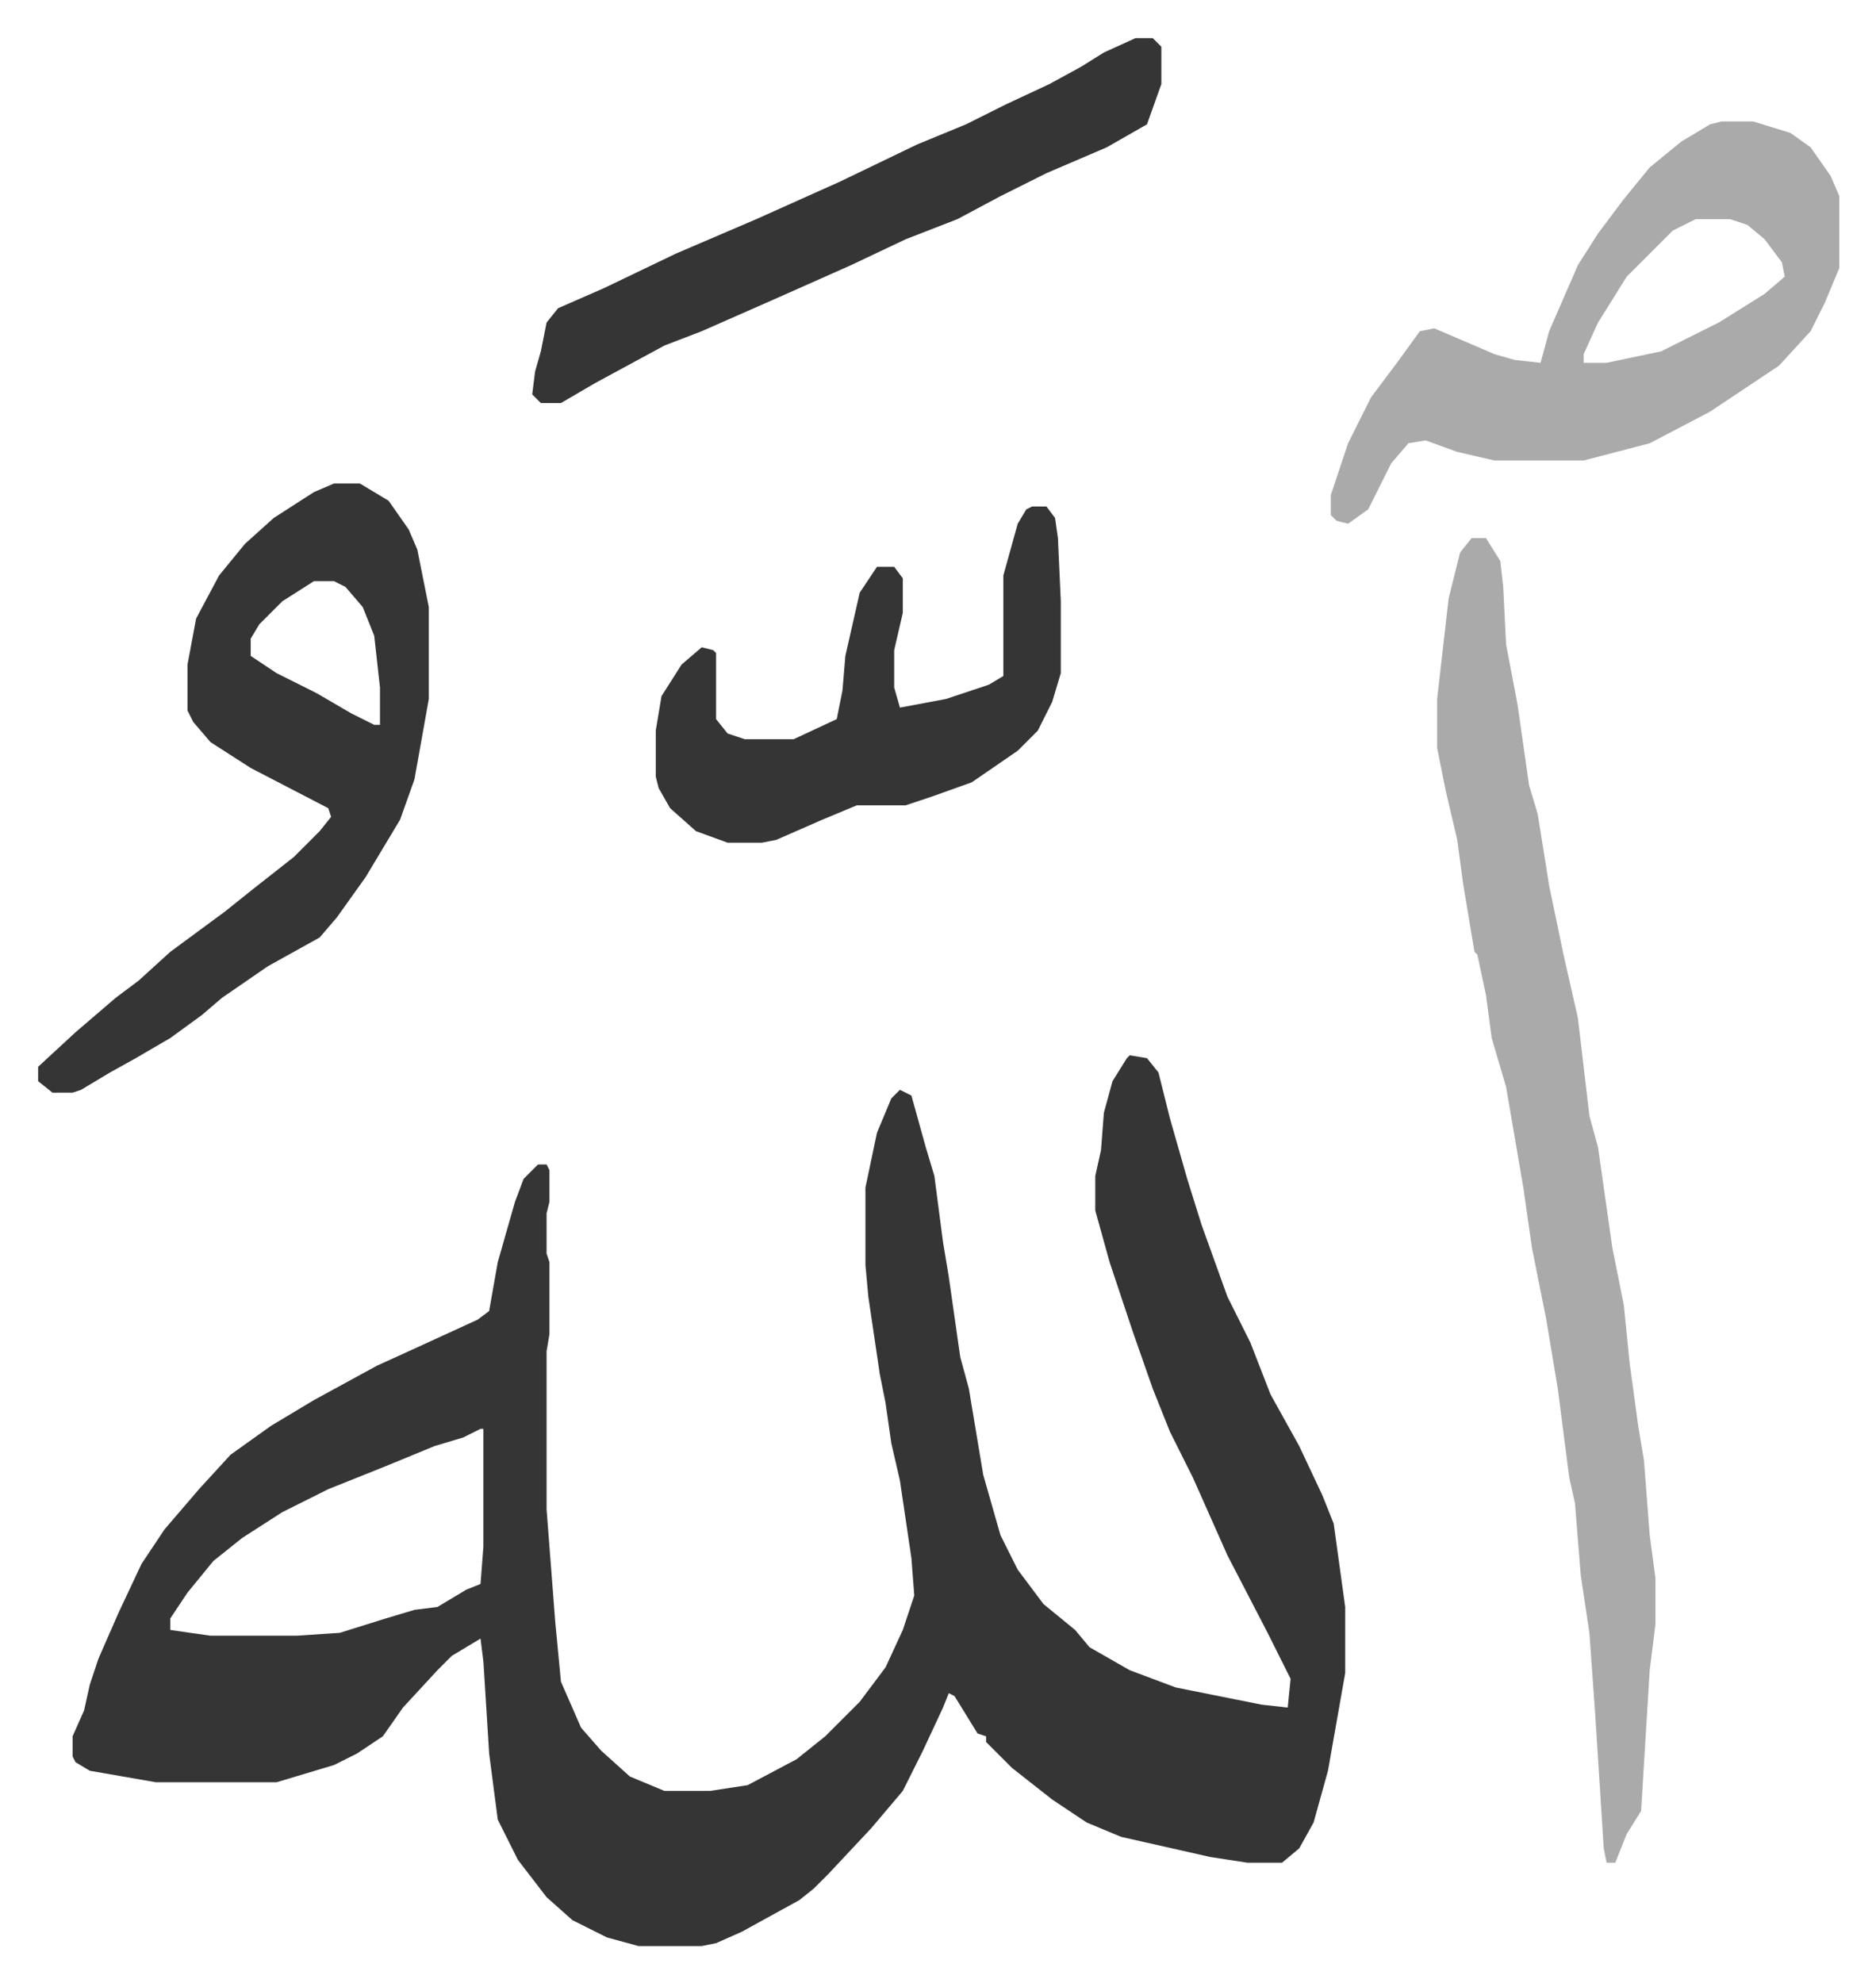
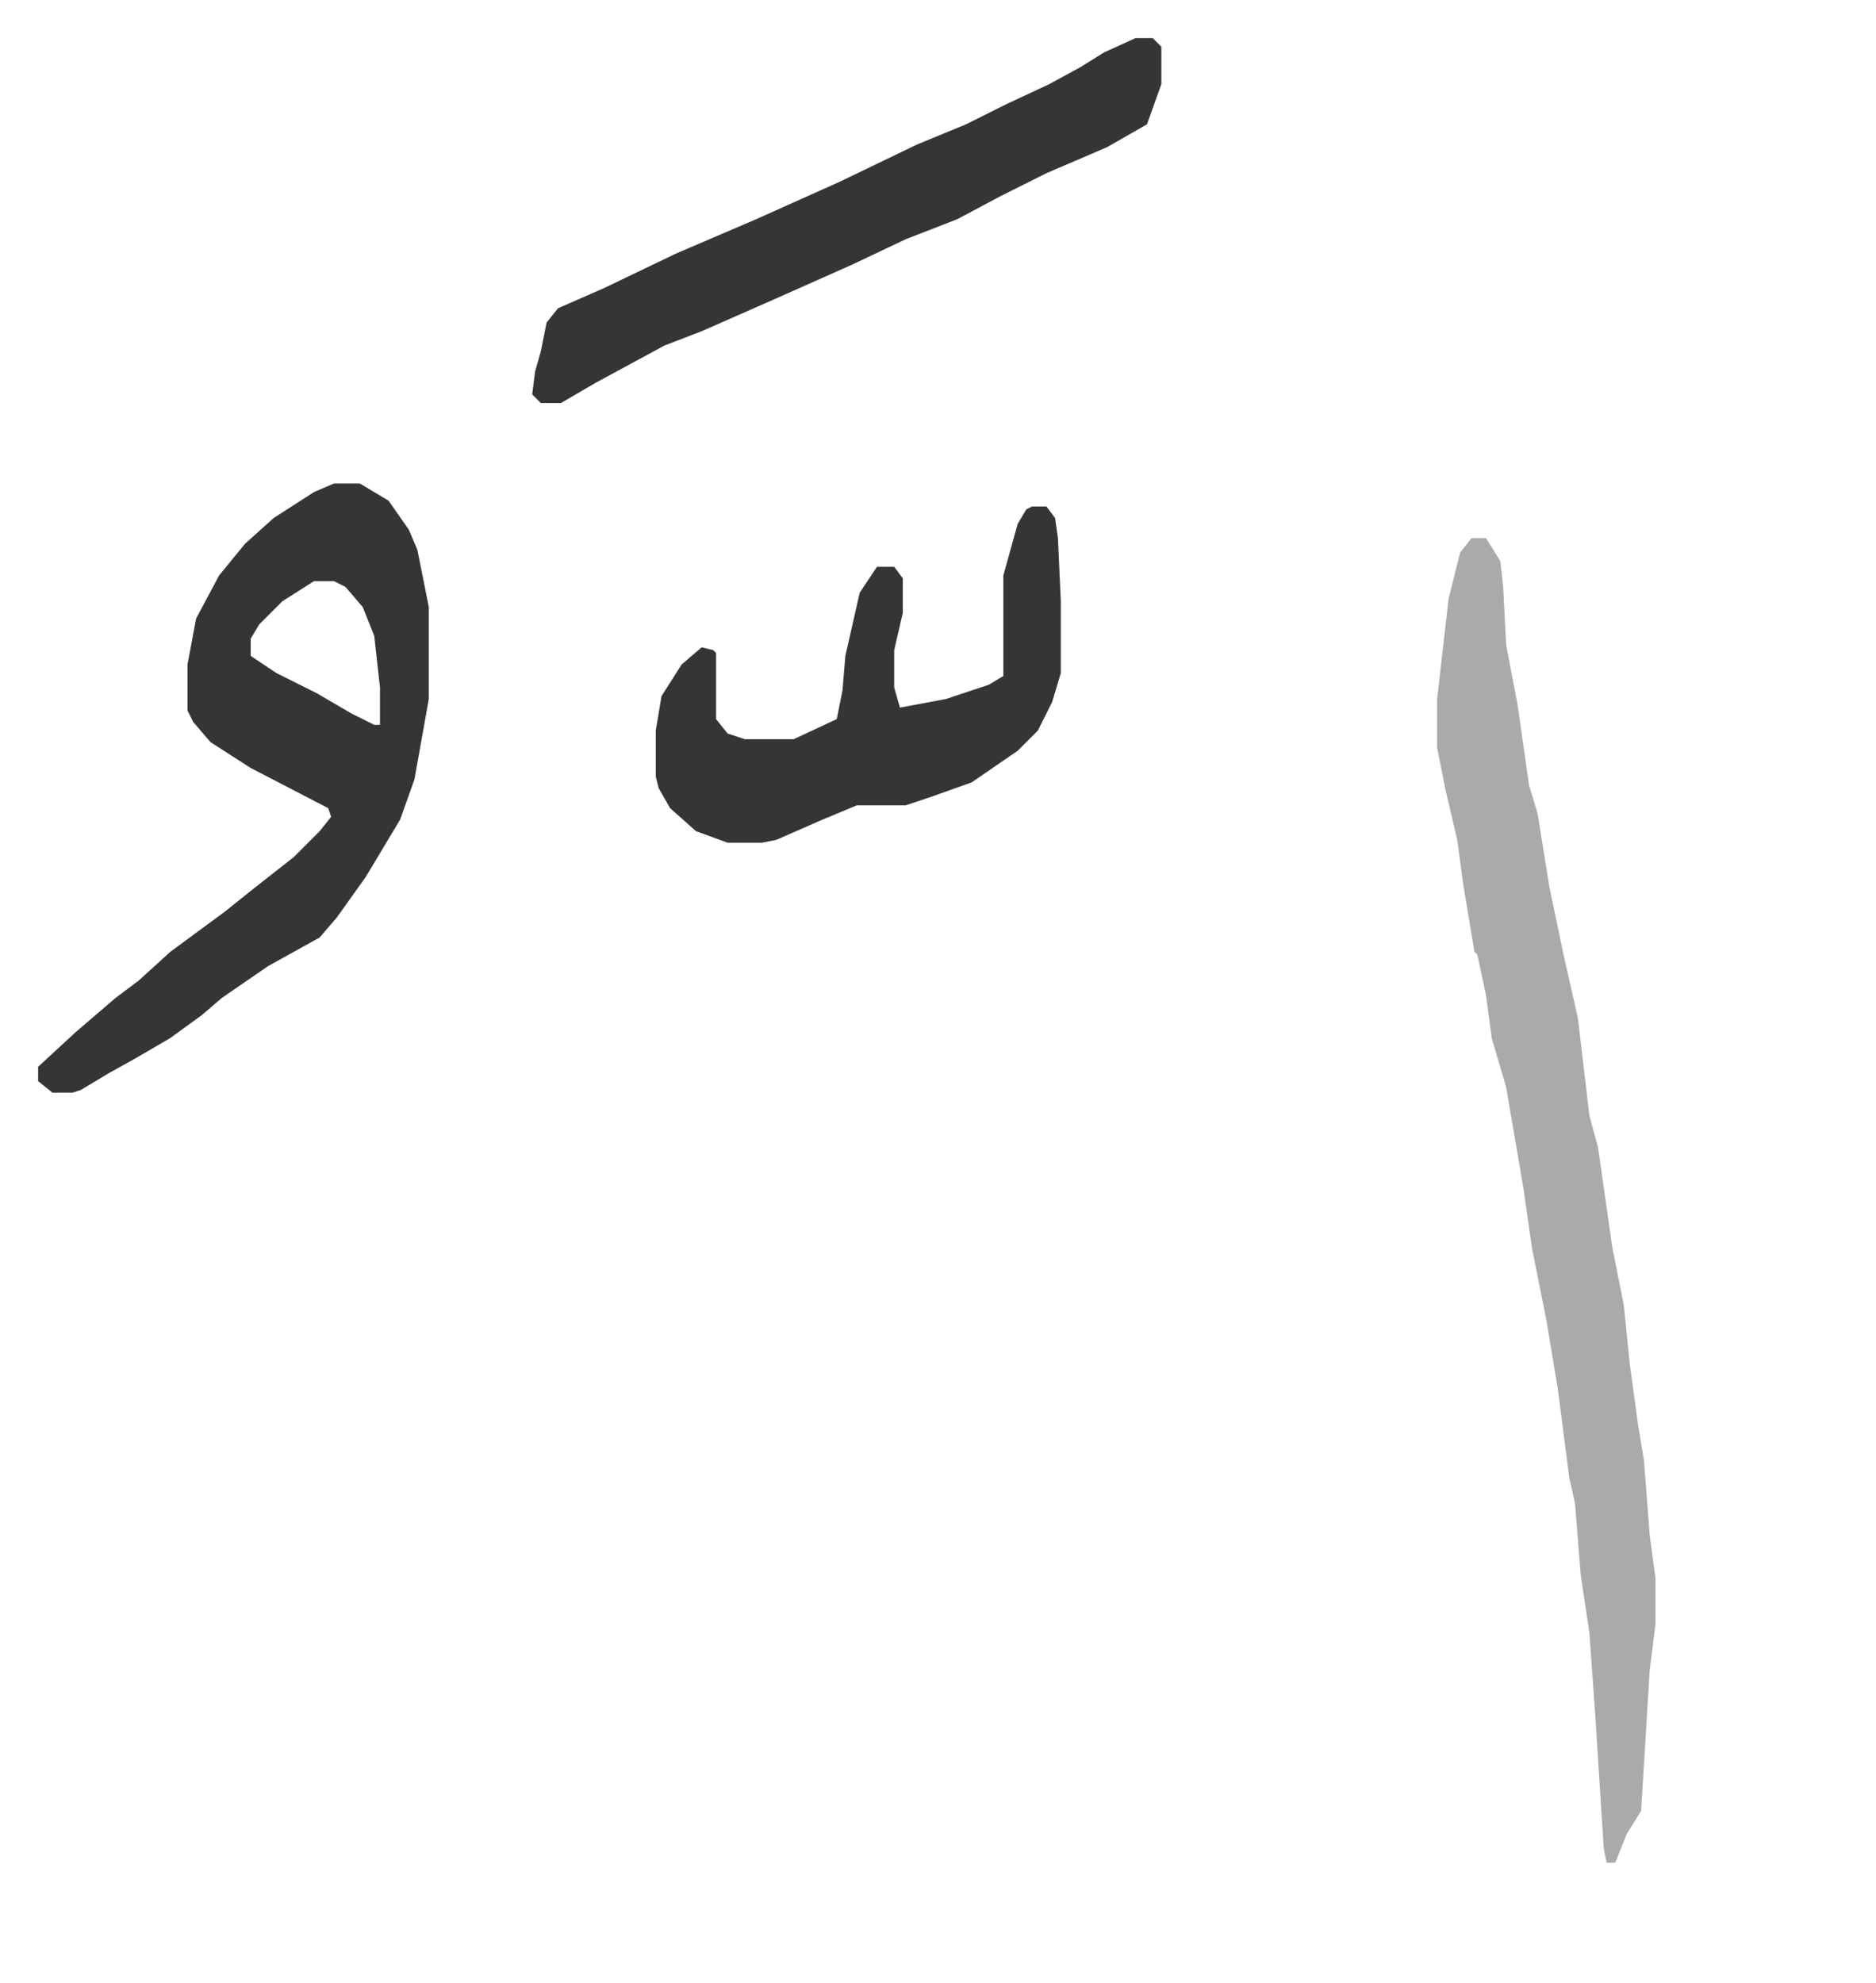
<svg xmlns="http://www.w3.org/2000/svg" role="img" viewBox="-13.27 310.73 653.04 690.04">
-   <path fill="#353535" id="rule_normal" d="M380 678l6 1 4 5 4 16 6 21 5 16 9 25 8 16 7 18 10 18 8 17 4 10 4 29v23l-6 34-5 18-5 9-6 5h-12l-13-2-31-7-12-5-12-8-14-11-9-9v-2l-3-1-8-13-2-1-2 5-7 15-7 14-11 13-15 16-5 5-5 4-20 11-9 4-5 1h-22l-11-3-12-6-9-8-10-13-7-14-3-23-2-32-1-8-10 6-5 5-12 13-7 10-9 6-8 4-20 6H41l-23-4-5-3-1-2v-7l4-9 2-9 3-9 7-16 8-17 8-12 12-14 11-12 14-10 15-9 22-12 11-5 24-11 4-3 3-17 6-21 3-8 5-5h3l1 2v11l-1 4v14l1 3v25l-1 6v55l3 39 2 21 7 16 7 8 10 9 12 5h16l13-2 17-9 10-8 12-12 9-12 6-13 4-12-1-13-4-27-3-13-2-14-2-10-4-27-1-11v-27l4-19 5-12 3-3 4 2 5 18 3 10 3 23 2 12 4 28 3 11 5 30 6 21 6 12 9 12 11 9 5 6 14 8 16 6 30 6 9 1 1-10-8-16-14-27-12-27-8-16-6-15-7-20-8-24-5-18v-12l2-9 1-13 3-11 5-8zM154 808l-6 3-10 3-17 7-20 8-16 8-14 9-10 8-9 11-6 9v4l14 2h30l15-1 16-5 10-3 8-1 10-6 5-2 1-13v-41z" />
  <path fill="#aaa" id="rule_hamzat_wasl" d="M499 498h5l5 8 1 9 1 20 4 21 4 28 3 10 4 25 5 24 5 22 4 34 3 11 5 35 4 20 2 20 3 22 2 12 2 26 2 15v16l-2 16-3 49-5 8-4 10h-3l-1-5-3-47-2-28-3-20-2-25-2-9-4-31-4-24-5-25-3-21-6-35-5-17-2-15-3-14-1-1-4-24-2-15-4-17-3-15v-17l4-35 4-16z" />
  <path fill="#353535" id="rule_normal" d="M103 479h9l10 6 7 10 3 7 4 20v32l-5 28-5 14-12 20-10 14-6 7-18 10-16 11-7 6-11 8-12 7-9 5-10 6-3 1H5l-5-4v-5l13-12 14-12 8-6 11-10 19-14 10-8 14-11 9-9 4-5-1-3-27-14-14-9-6-7-2-4v-16l3-16 8-15 9-11 10-9 14-9zm-7 34l-11 7-8 8-3 5v6l9 6 14 7 12 7 8 4h2v-13l-2-18-4-10-6-7-4-2z" />
-   <path fill="#aaa" id="rule_hamzat_wasl" d="M586 353h11l13 4 7 5 7 10 3 7v25l-5 12-5 10-11 12-24 16-21 11-23 6h-31l-13-3-11-4-6 1-6 7-8 16-7 5-4-1-2-2v-7l6-18 8-16 9-12 8-11 5-1 21 9 7 2 9 1 3-11 10-23 7-11 9-12 9-11 11-9 10-6zm-9 34l-8 4-16 16-10 16-5 11v3h8l19-4 20-10 16-10 7-6-1-5-6-8-6-5-6-2z" />
  <path fill="#353535" id="rule_normal" d="M346 487h5l3 4 1 7 1 22v25l-3 10-5 10-7 7-16 11-14 5-9 3h-17l-12 5-16 7-5 1h-12l-11-4-9-8-4-7-1-4v-16l2-12 7-11 7-6 4 1 1 1v23l4 5 6 2h17l15-7 2-10 1-12 5-22 6-9h6l3 4v12l-3 13v13l2 7 16-3 15-5 5-3v-35l5-18 3-5zm36-163h6l3 3v13l-5 14-14 8-21 9-16 8-15 8-18 7-19 9-27 12-25 11-13 5-24 13-12 7h-7l-3-3 1-8 2-7 2-10 4-5 16-7 25-12 28-12 29-13 27-13 17-7 14-7 15-7 11-6 8-5z" />
</svg>